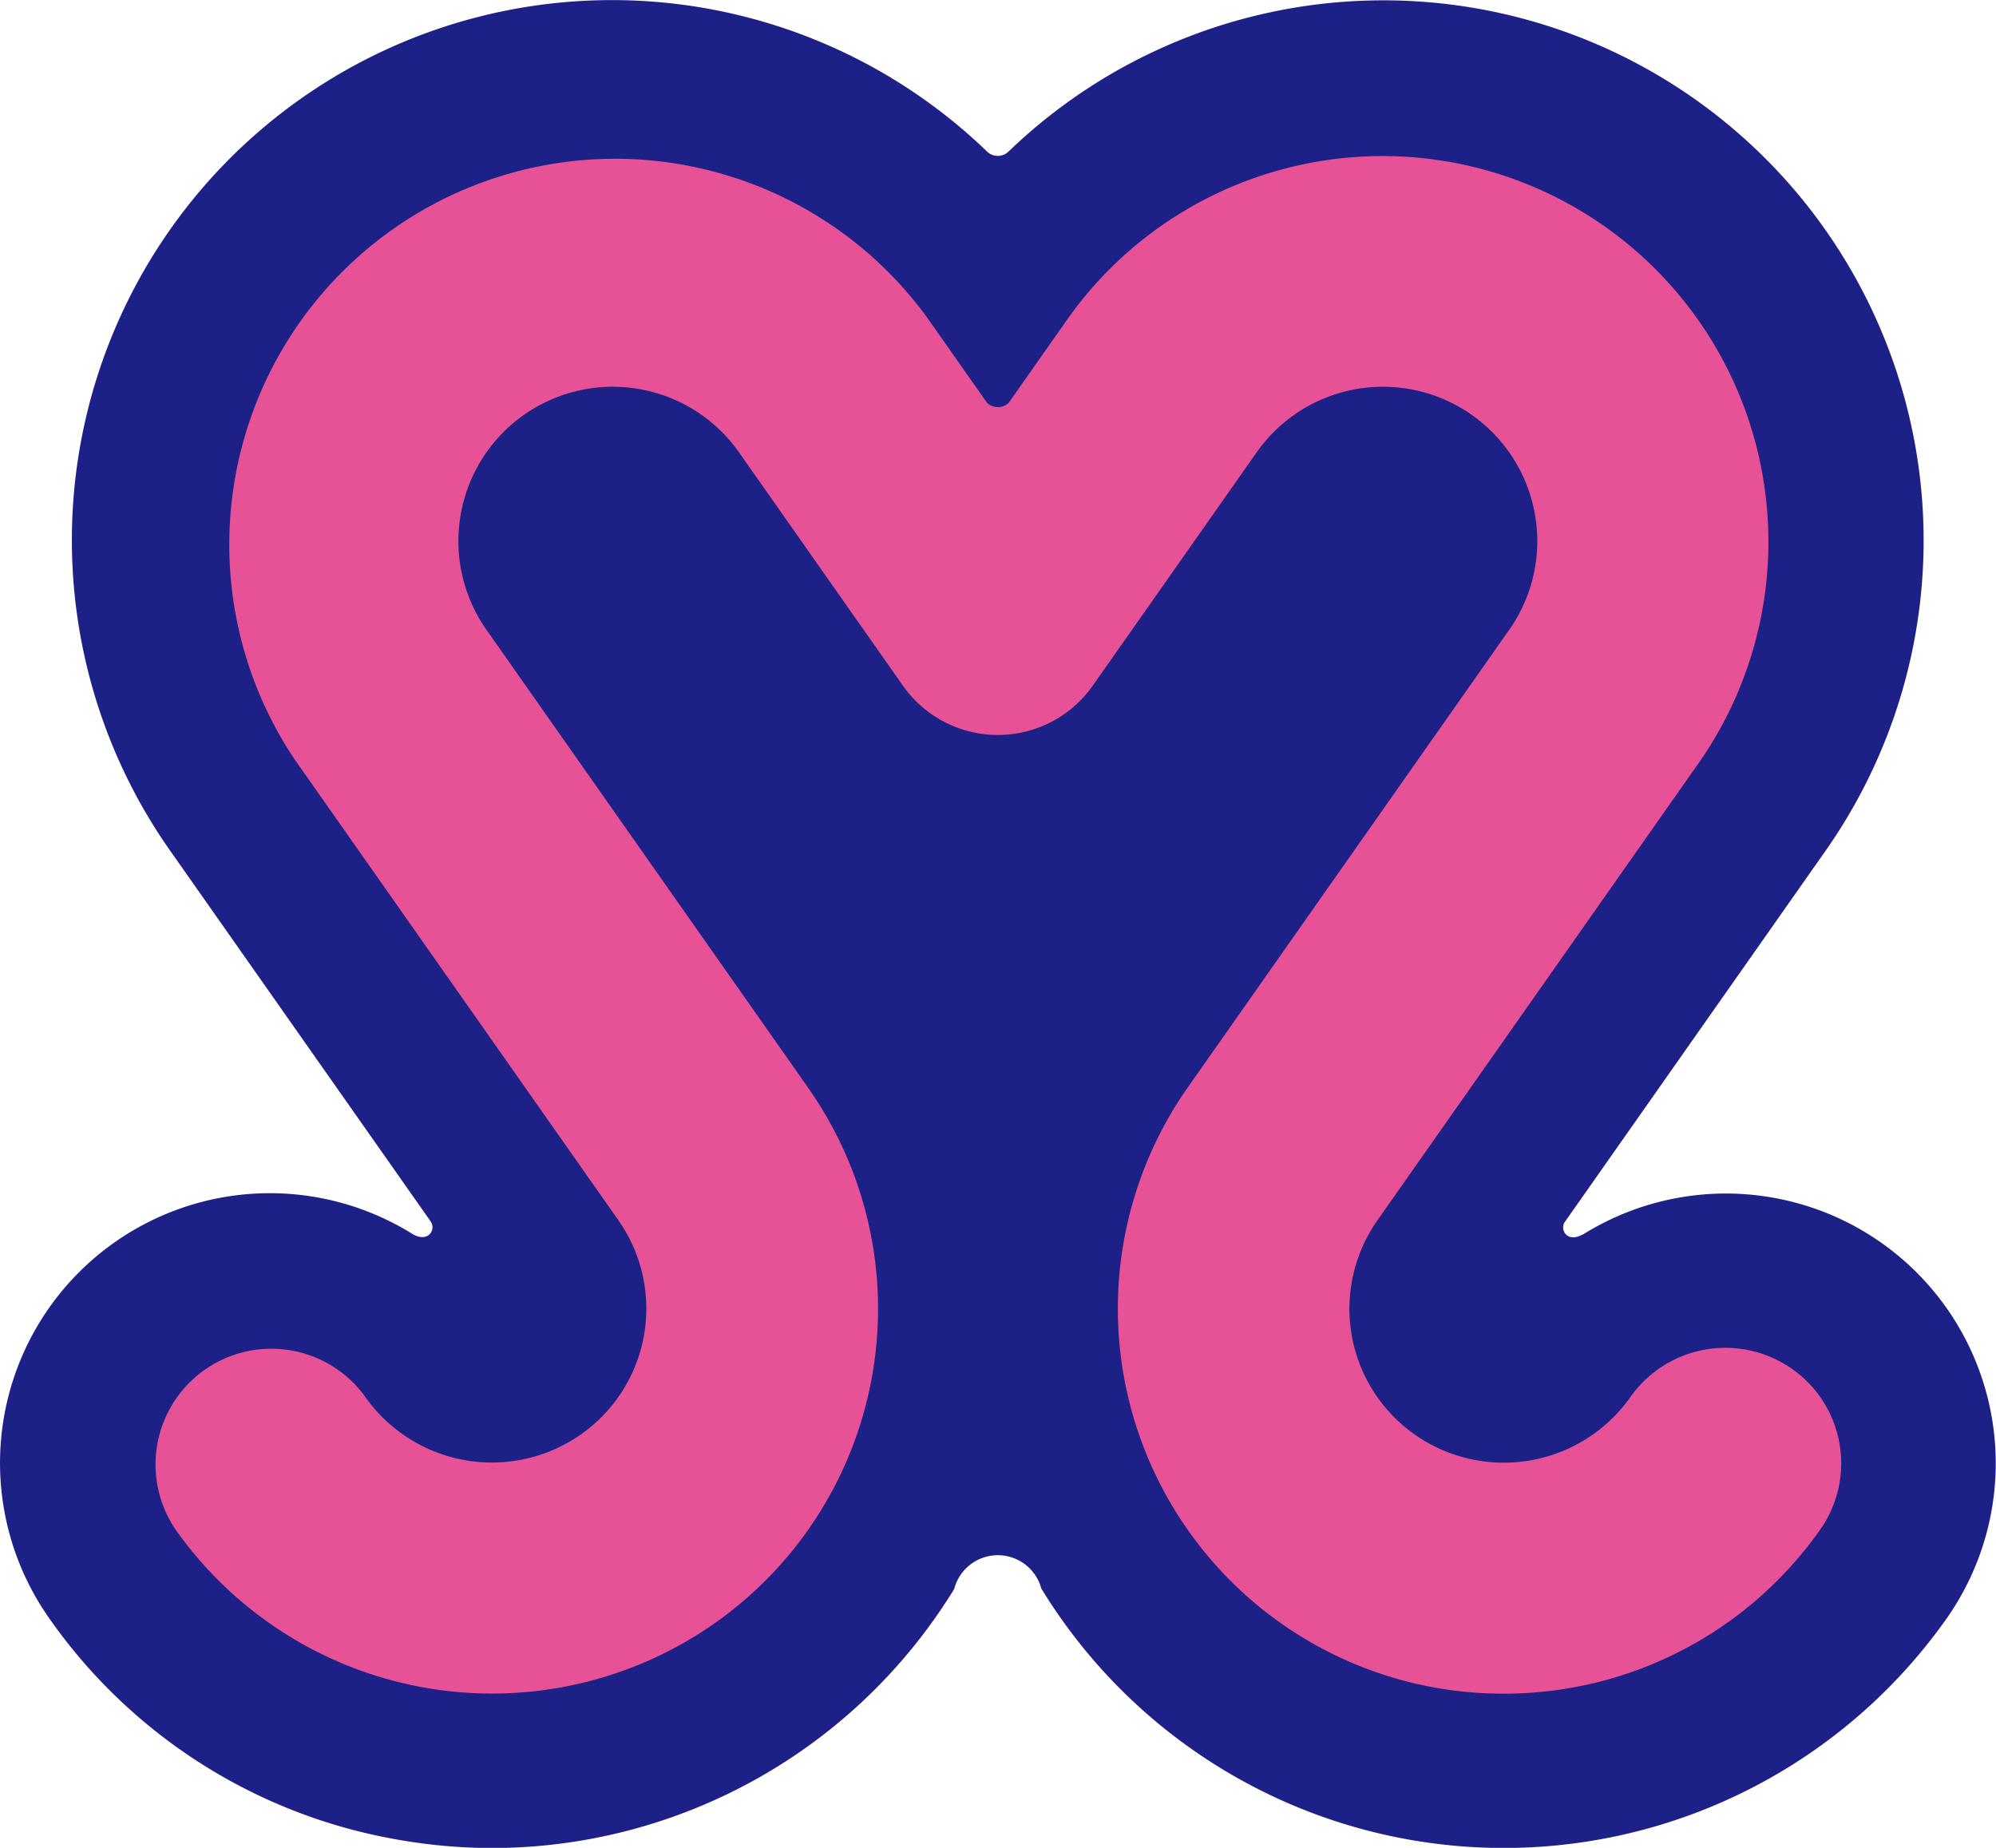
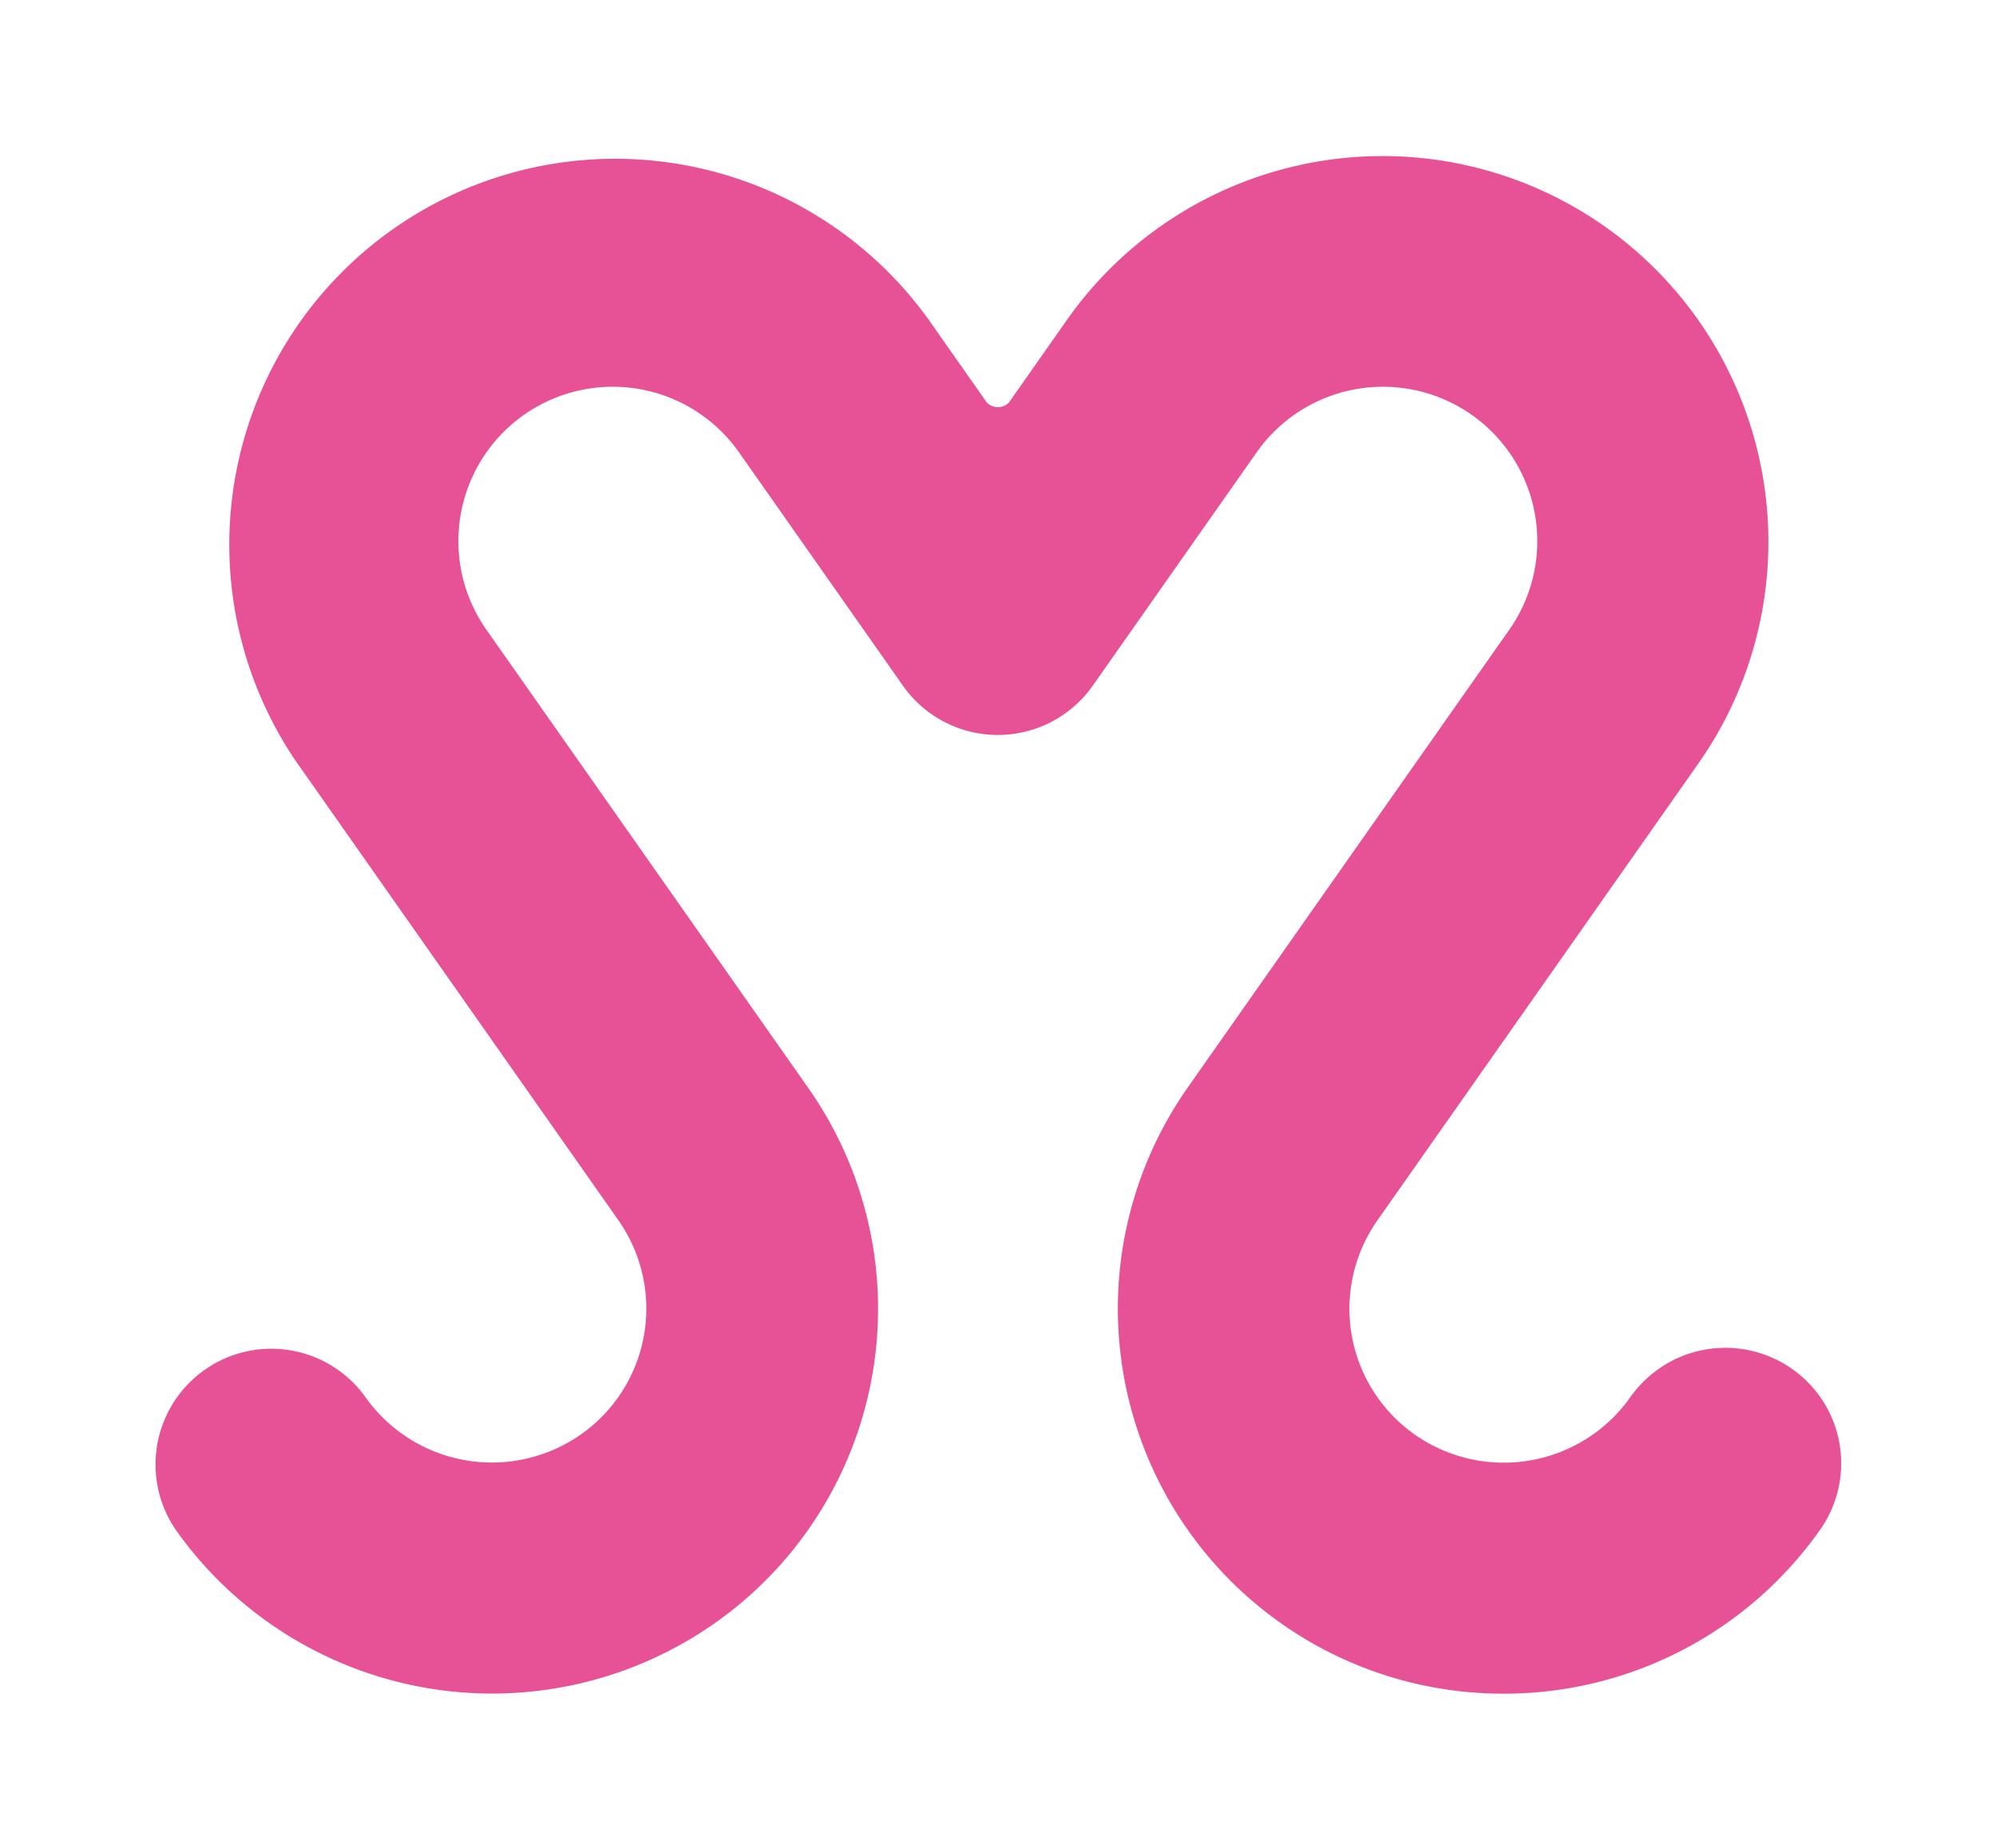
<svg xmlns="http://www.w3.org/2000/svg" id="logo.svg" width="54" height="50" viewBox="0 0 54 50">
  <defs>
    <style>
      .cls-1 {
        fill: #1d2087;
      }

      .cls-1, .cls-2 {
        fill-rule: evenodd;
      }

      .cls-2 {
        fill: #e75297;
      }
    </style>
  </defs>
-   <path id="maidreamin_logo_blue" class="cls-1" d="M101.655,48.06c0.144,0.207-.064.57-0.48,0.339a7.3,7.3,0,0,0-9.85,10.38,14.535,14.535,0,0,0,9.442,6,14.8,14.8,0,0,0,2.572.226,14.682,14.682,0,0,0,12.476-7.01h0a1.219,1.219,0,0,1,2.357-.012,14.661,14.661,0,0,0,24.5.8,7.3,7.3,0,0,0-9.86-10.371l0.008-.011c-0.406.231-.612-0.1-0.5-0.315l7.113-10.128a14.615,14.615,0,0,0-22.143-18.862v0a0.418,0.418,0,0,1-.591,0v0A14.612,14.612,0,0,0,94.558,37.954l7.1,10.106h0m15.637-22.172h0Zm0-6.8h0Z" transform="translate(-90 -15)" />
  <path id="maidreamin_logo_pink" class="cls-2" d="M138.475,52.035a3.141,3.141,0,0,0-4.366.768,4.193,4.193,0,0,1-5.821,1.023,4.16,4.16,0,0,1-1.027-5.8l8.75-12.458a10.439,10.439,0,0,0-17.119-11.95l-1.6,2.278v0a0.42,0.42,0,0,1-.591,0v0l-1.6-2.278A10.439,10.439,0,0,0,97.982,35.564l8.75,12.457a4.16,4.16,0,0,1-1.027,5.8A4.192,4.192,0,0,1,99.884,52.8a3.132,3.132,0,0,0-5.136,3.585A10.481,10.481,0,0,0,109.3,58.947a10.4,10.4,0,0,0,2.566-14.51l-8.749-12.458a4.176,4.176,0,0,1,6.847-4.781l4.464,6.356a3.139,3.139,0,0,0,5.135,0l4.464-6.356a4.176,4.176,0,0,1,6.847,4.781l-8.749,12.458a10.418,10.418,0,0,0,8.545,16.391,10.456,10.456,0,0,0,8.574-4.439A3.119,3.119,0,0,0,138.475,52.035ZM117.292,25.888h0Zm0-6.8h0Z" transform="translate(-90 -15)" />
</svg>